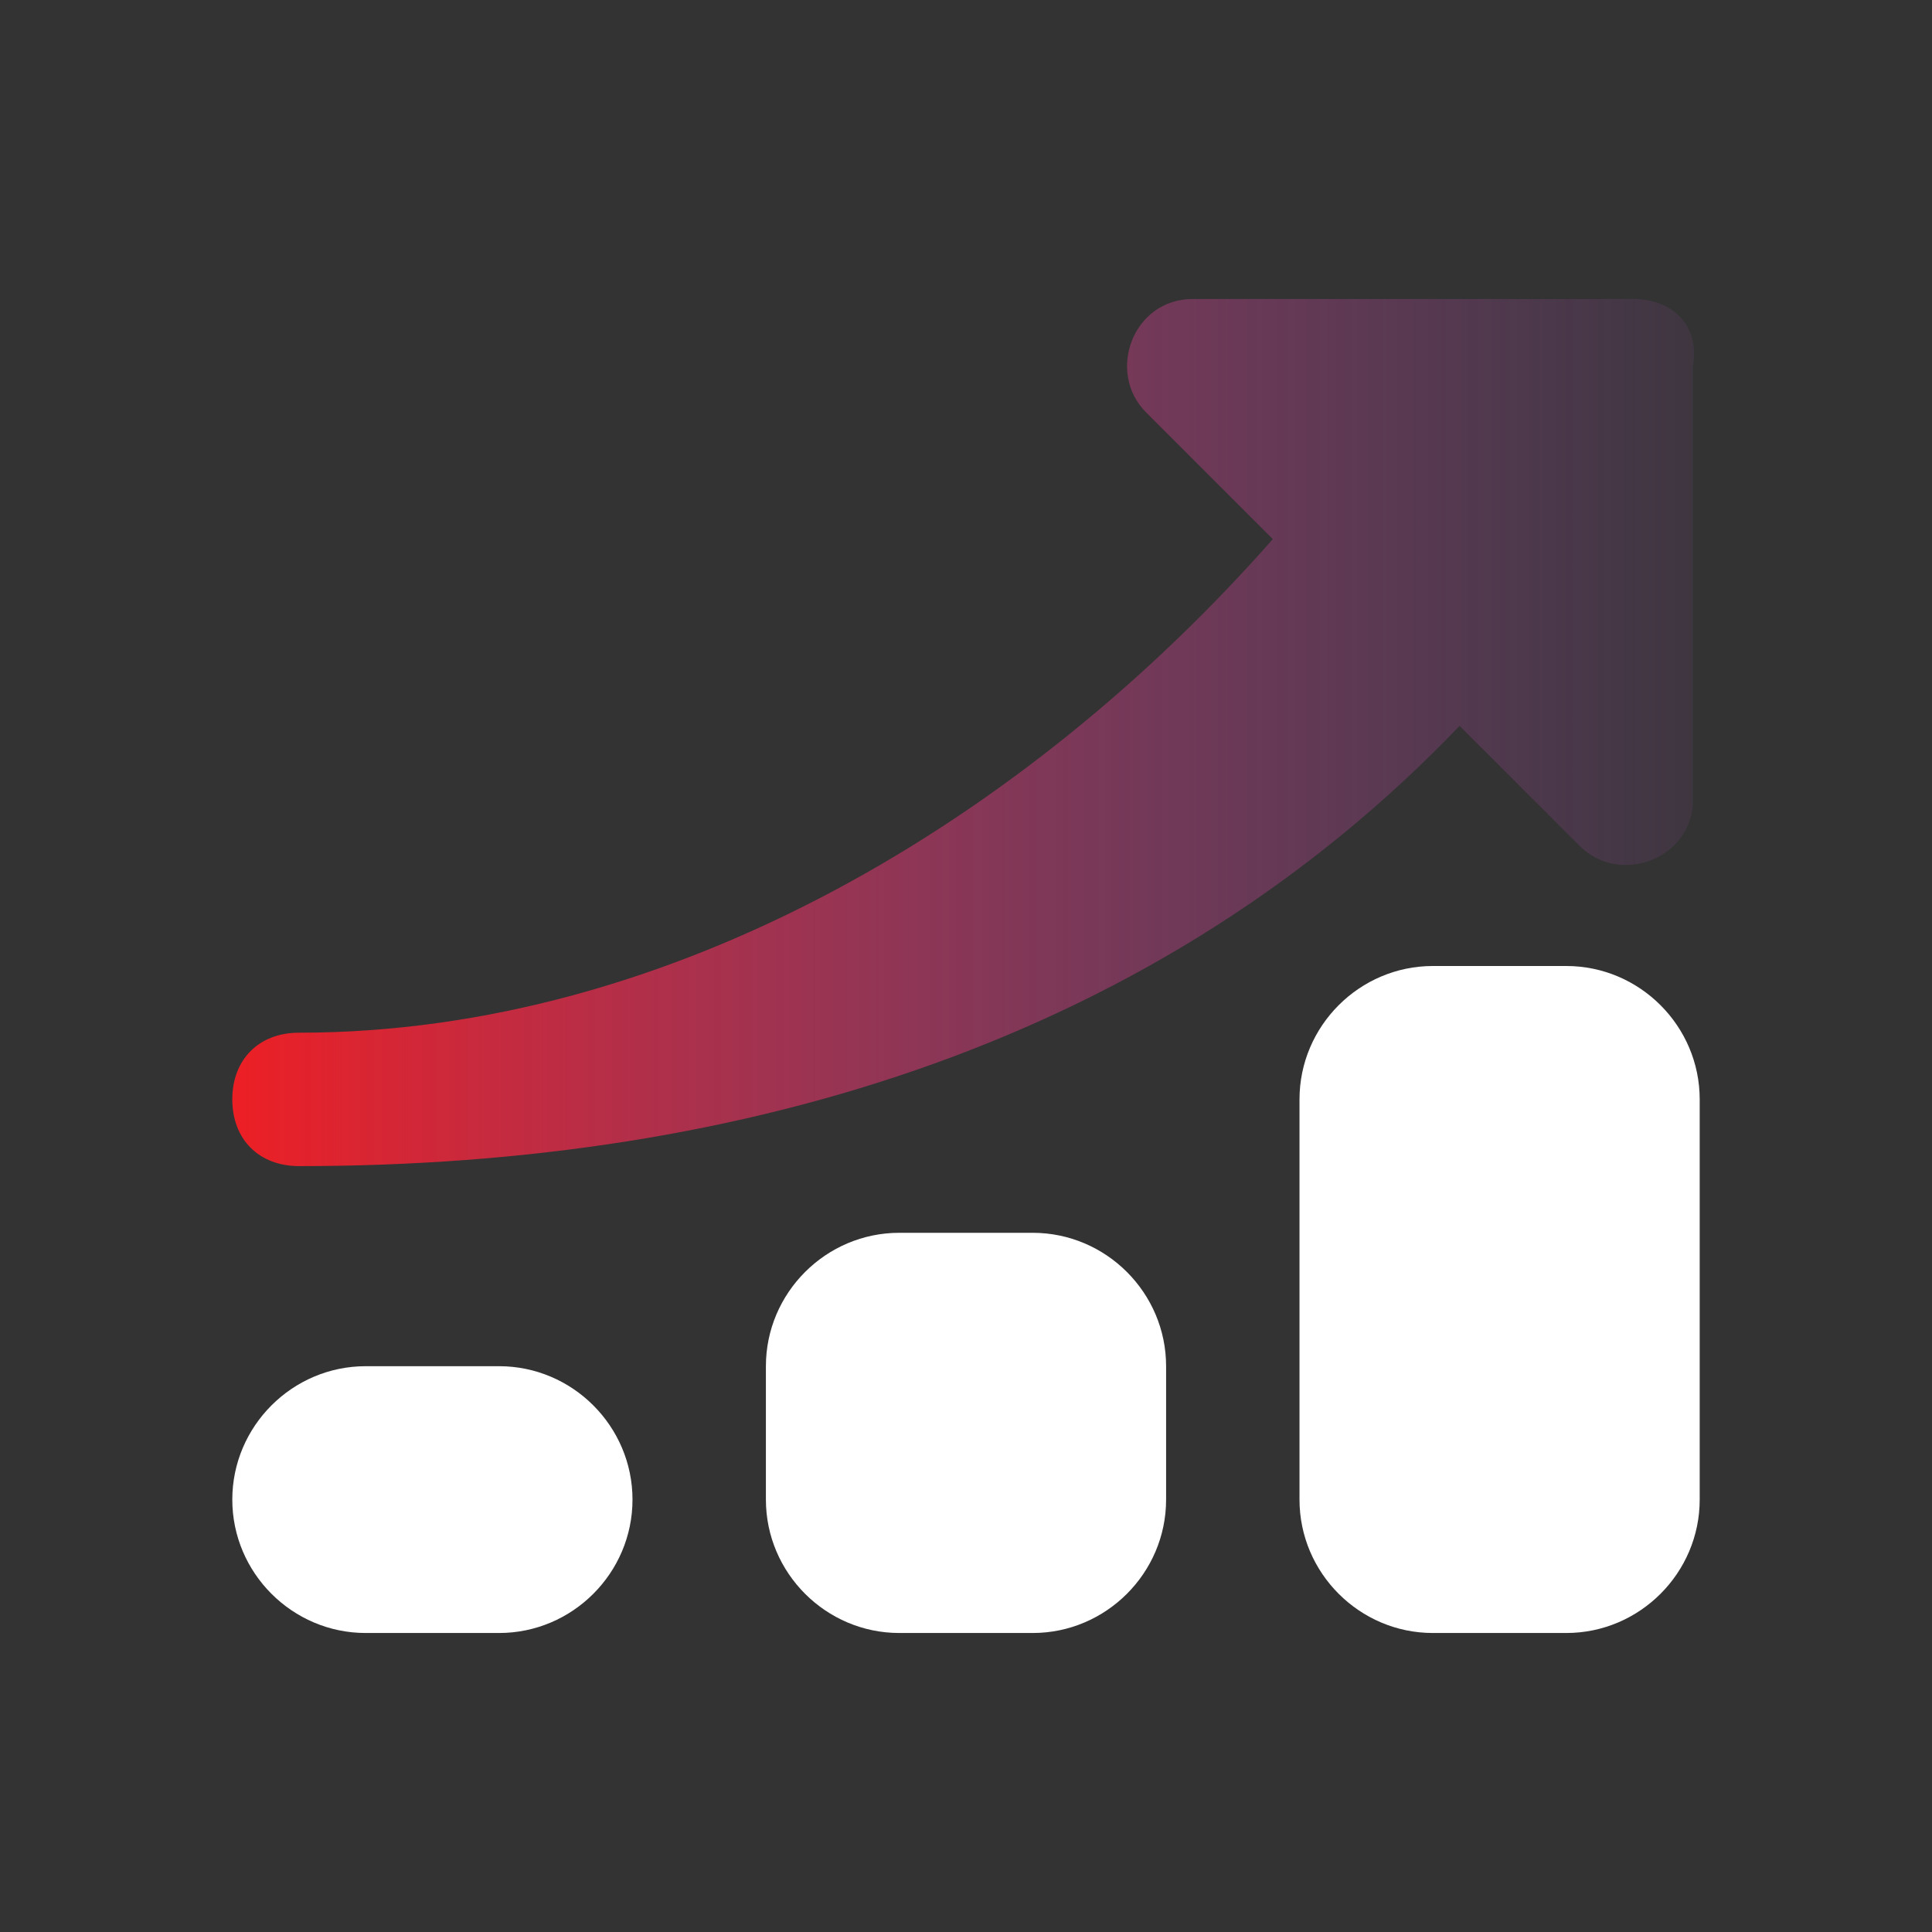
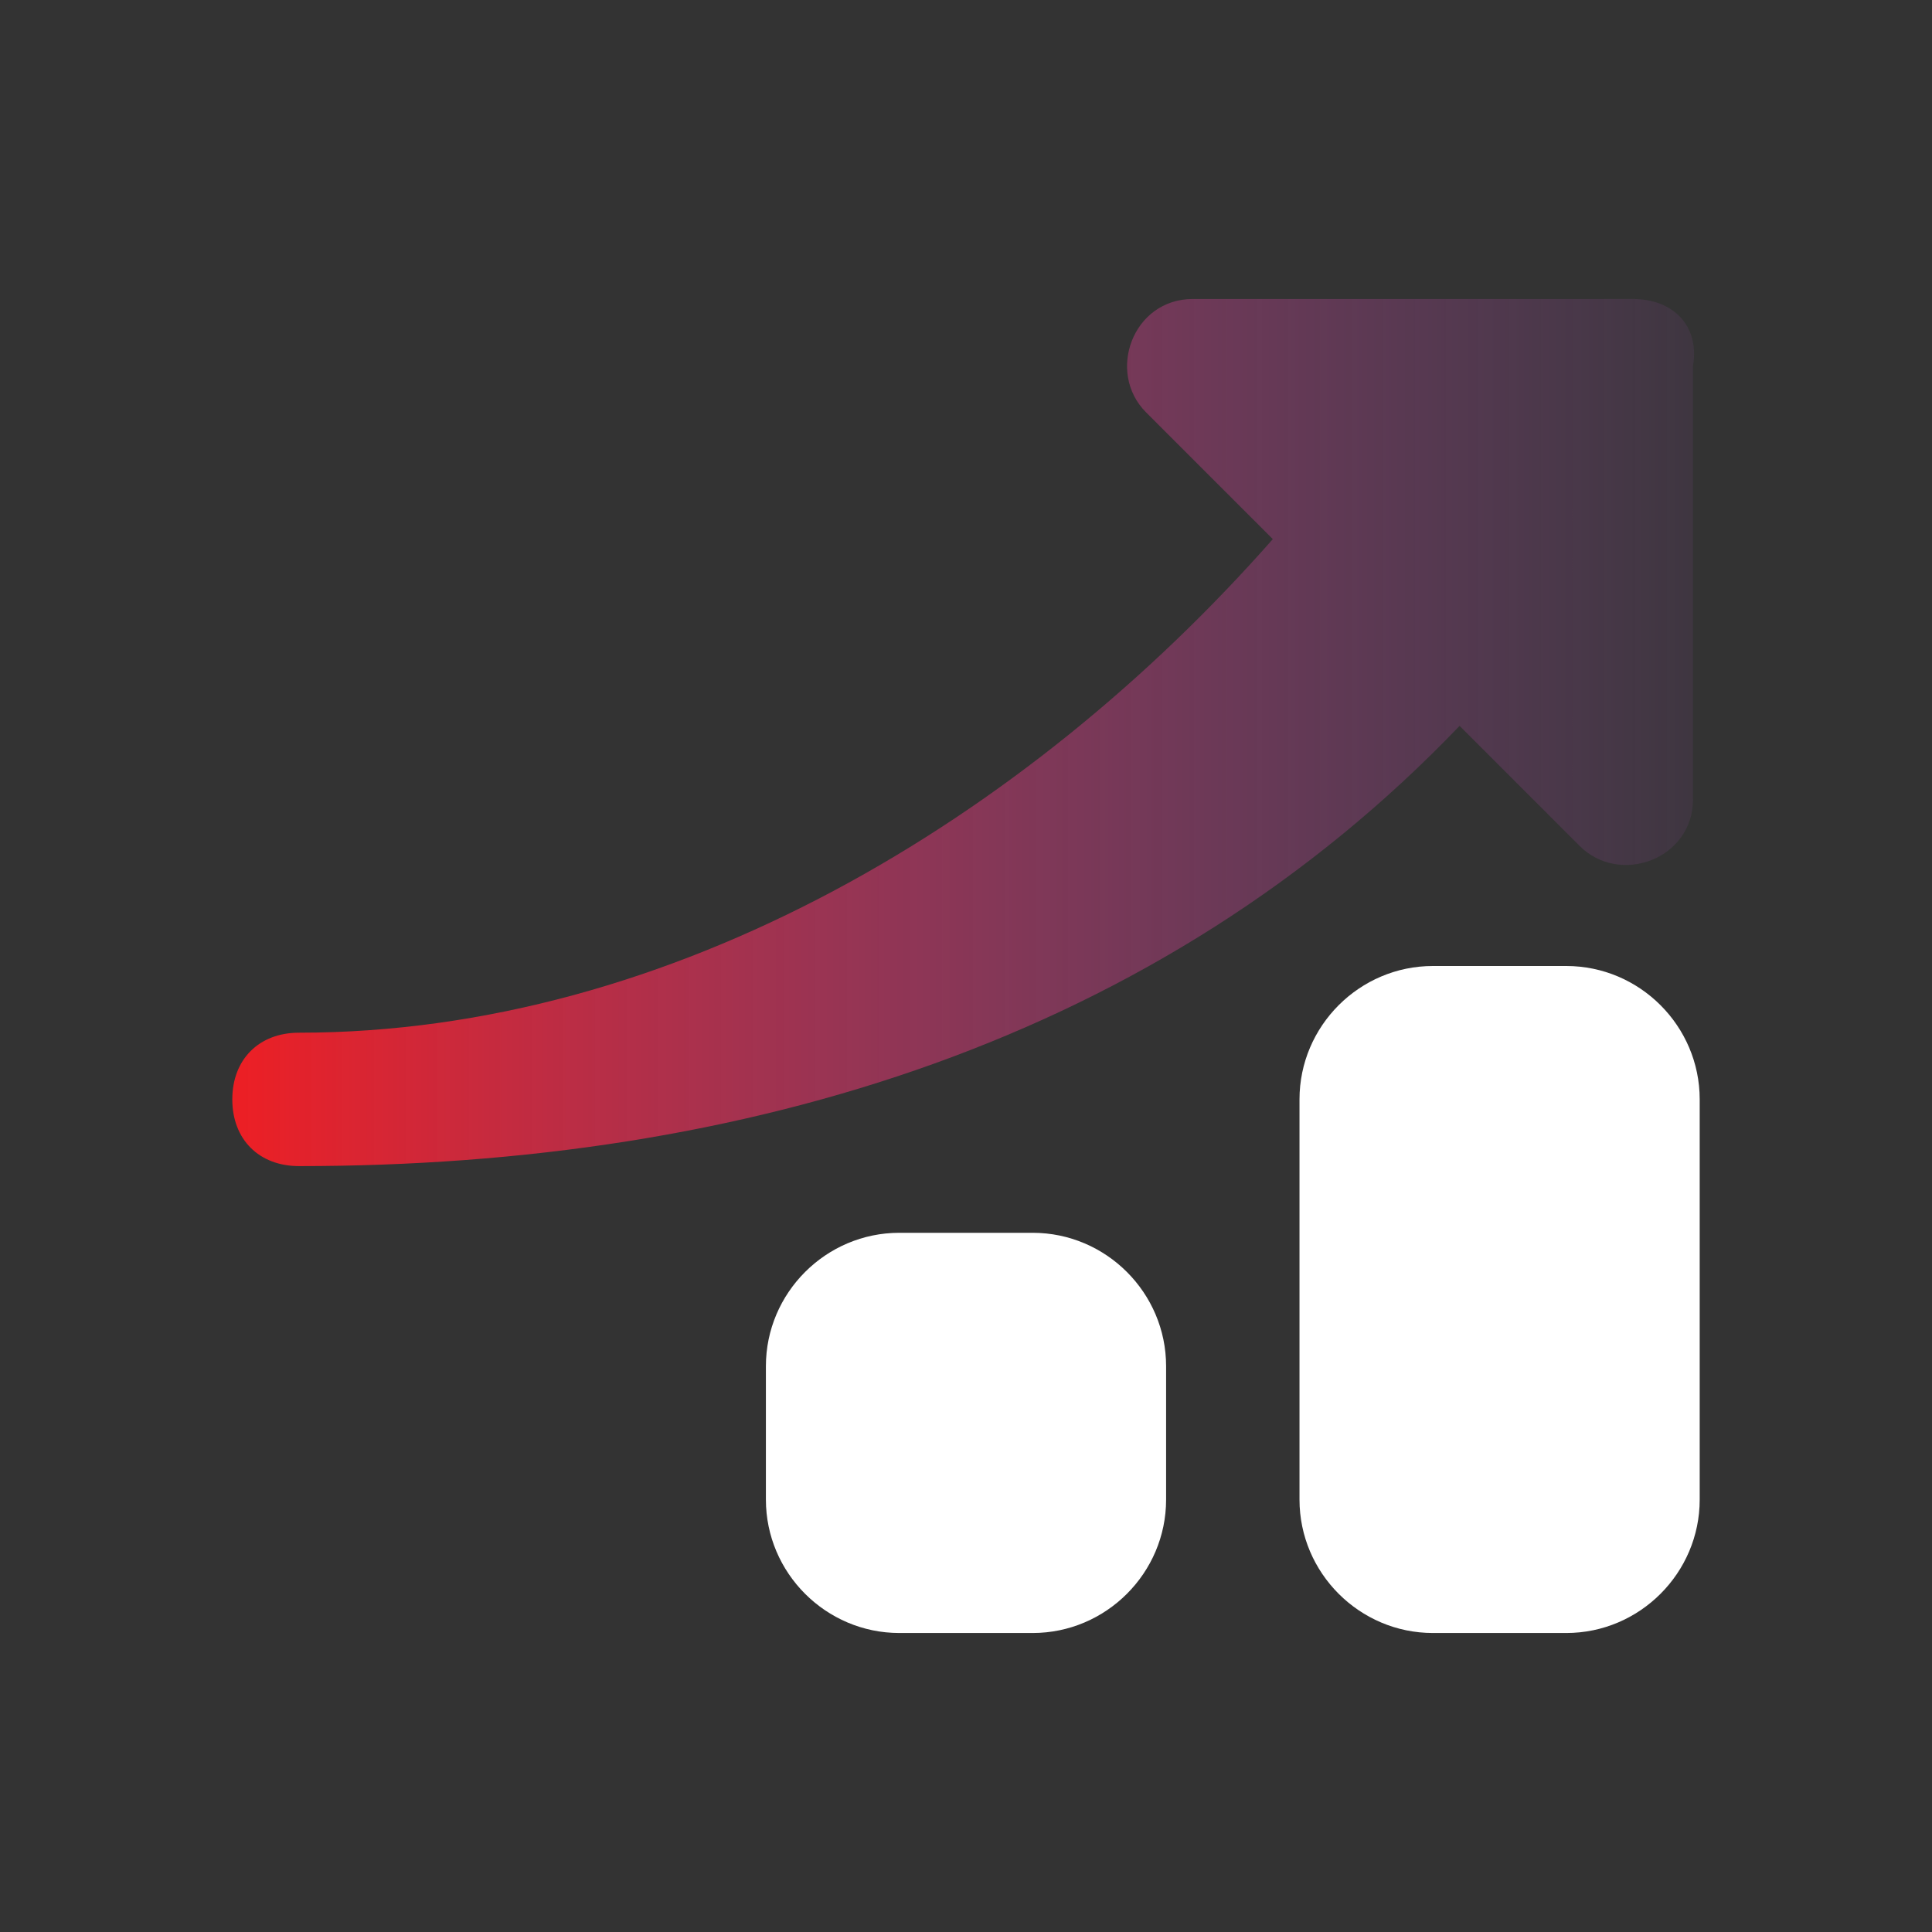
<svg xmlns="http://www.w3.org/2000/svg" width="84" height="84" viewBox="0 0 84 84" fill="none">
  <rect x="0" y="0" width="84" height="84" fill="#333333" stroke="none" />
-   <path d="M21.7 59.4H15.9C12.71 59.4 10.1 62.01 10.1 65.2C10.1 68.39 12.71 71 15.9 71H21.7C24.89 71 27.5 68.39 27.5 65.2C27.5 62.01 24.89 59.4 21.7 59.4Z" fill="white" />
  <path d="M44.9 53.6H39.1C35.91 53.6 33.3 56.21 33.3 59.4V65.2C33.3 68.39 35.91 71 39.1 71H44.9C48.09 71 50.7 68.39 50.7 65.2V59.4C50.7 56.21 48.09 53.6 44.9 53.6Z" fill="white" />
  <path d="M68.1 42H62.3C59.11 42 56.5 44.61 56.5 47.8V65.2C56.5 68.39 59.11 71 62.3 71H68.1C71.29 71 73.9 68.39 73.9 65.2V47.8C73.9 44.61 71.29 42 68.1 42Z" fill="white" />
  <path d="M71 13H51.86C49.25 13 48.09 16.19 49.83 17.93L55.34 23.44C44.61 35.62 29.24 44.9 13 44.9C11.26 44.9 10.1 46.06 10.1 47.8C10.1 49.54 11.26 50.7 13 50.7C32.43 50.7 50.41 45.19 63.46 31.56L68.68 36.78C70.42 38.52 73.61 37.36 73.61 34.75V15.9C73.9 14.16 72.74 13 71 13Z" fill="url(#paint0_linear_77_2407)" />
  <defs>
    <linearGradient id="paint0_linear_77_2407" x1="10.1" y1="13" x2="80.01" y2="13" gradientUnits="userSpaceOnUse">
      <stop offset="0" stop-color="#ED1F24" />
      <stop offset="1" stop-color="#AD59D4" stop-opacity="0" />
    </linearGradient>
  </defs>
</svg>